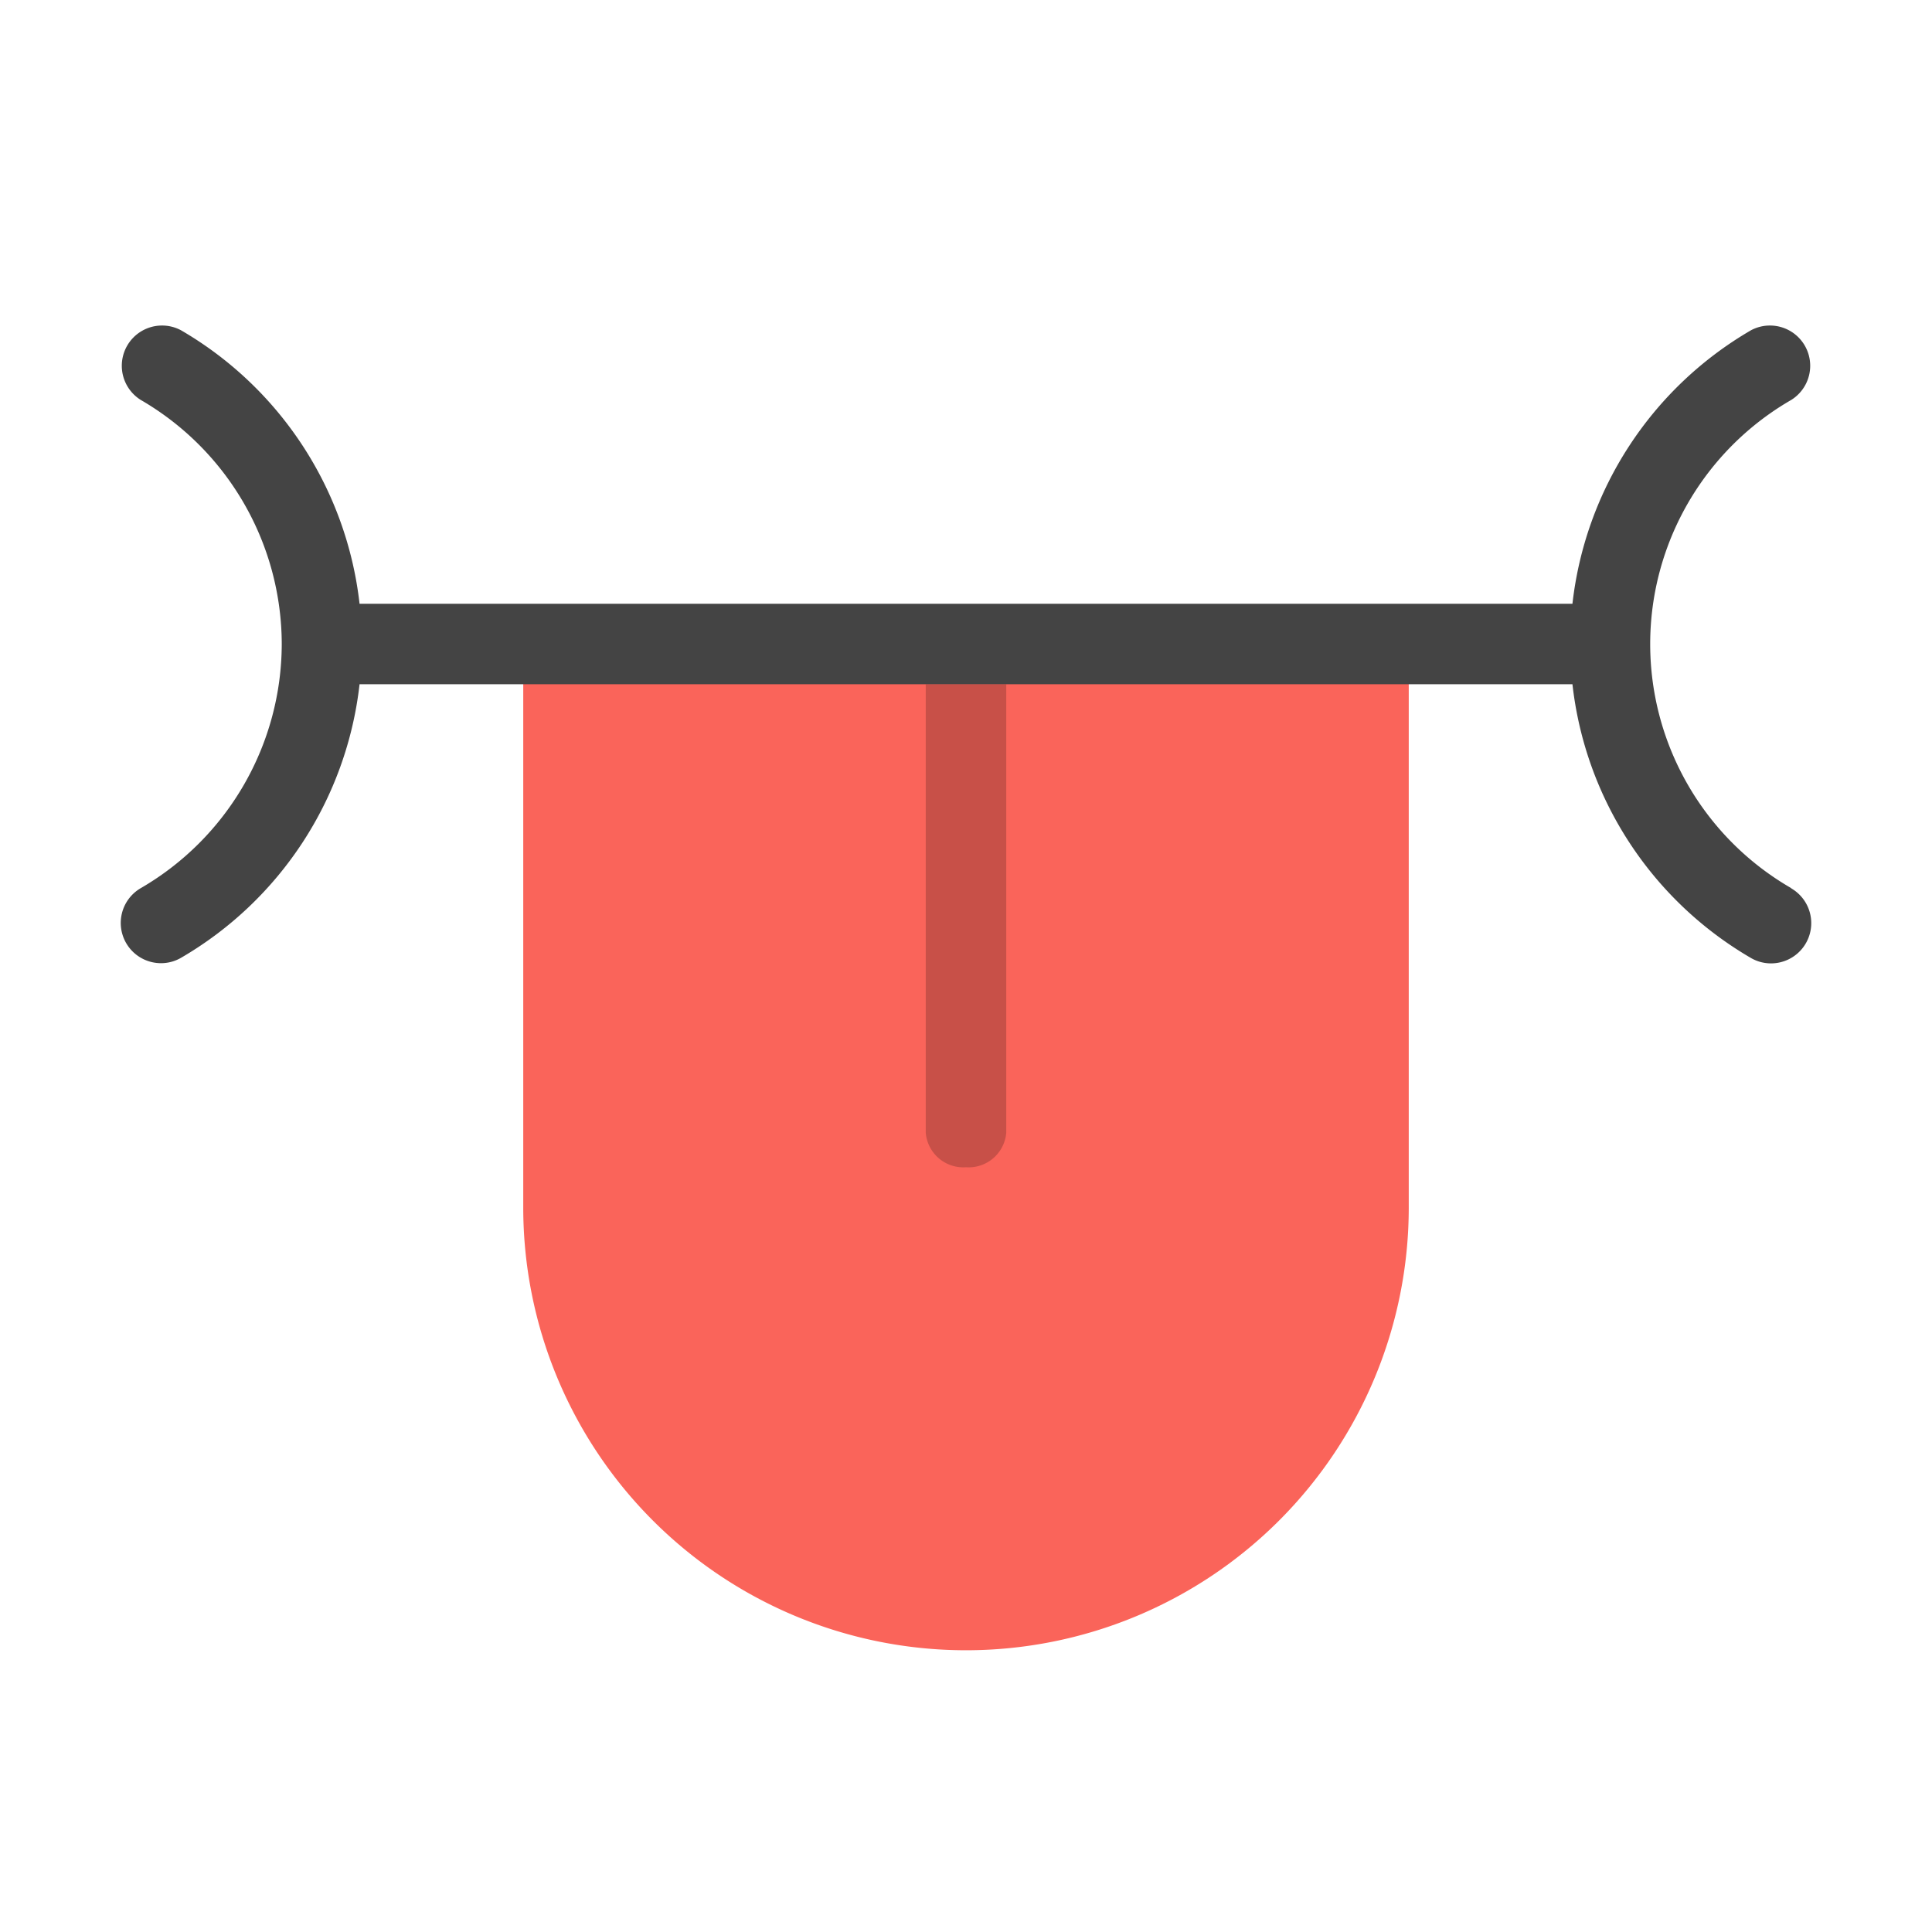
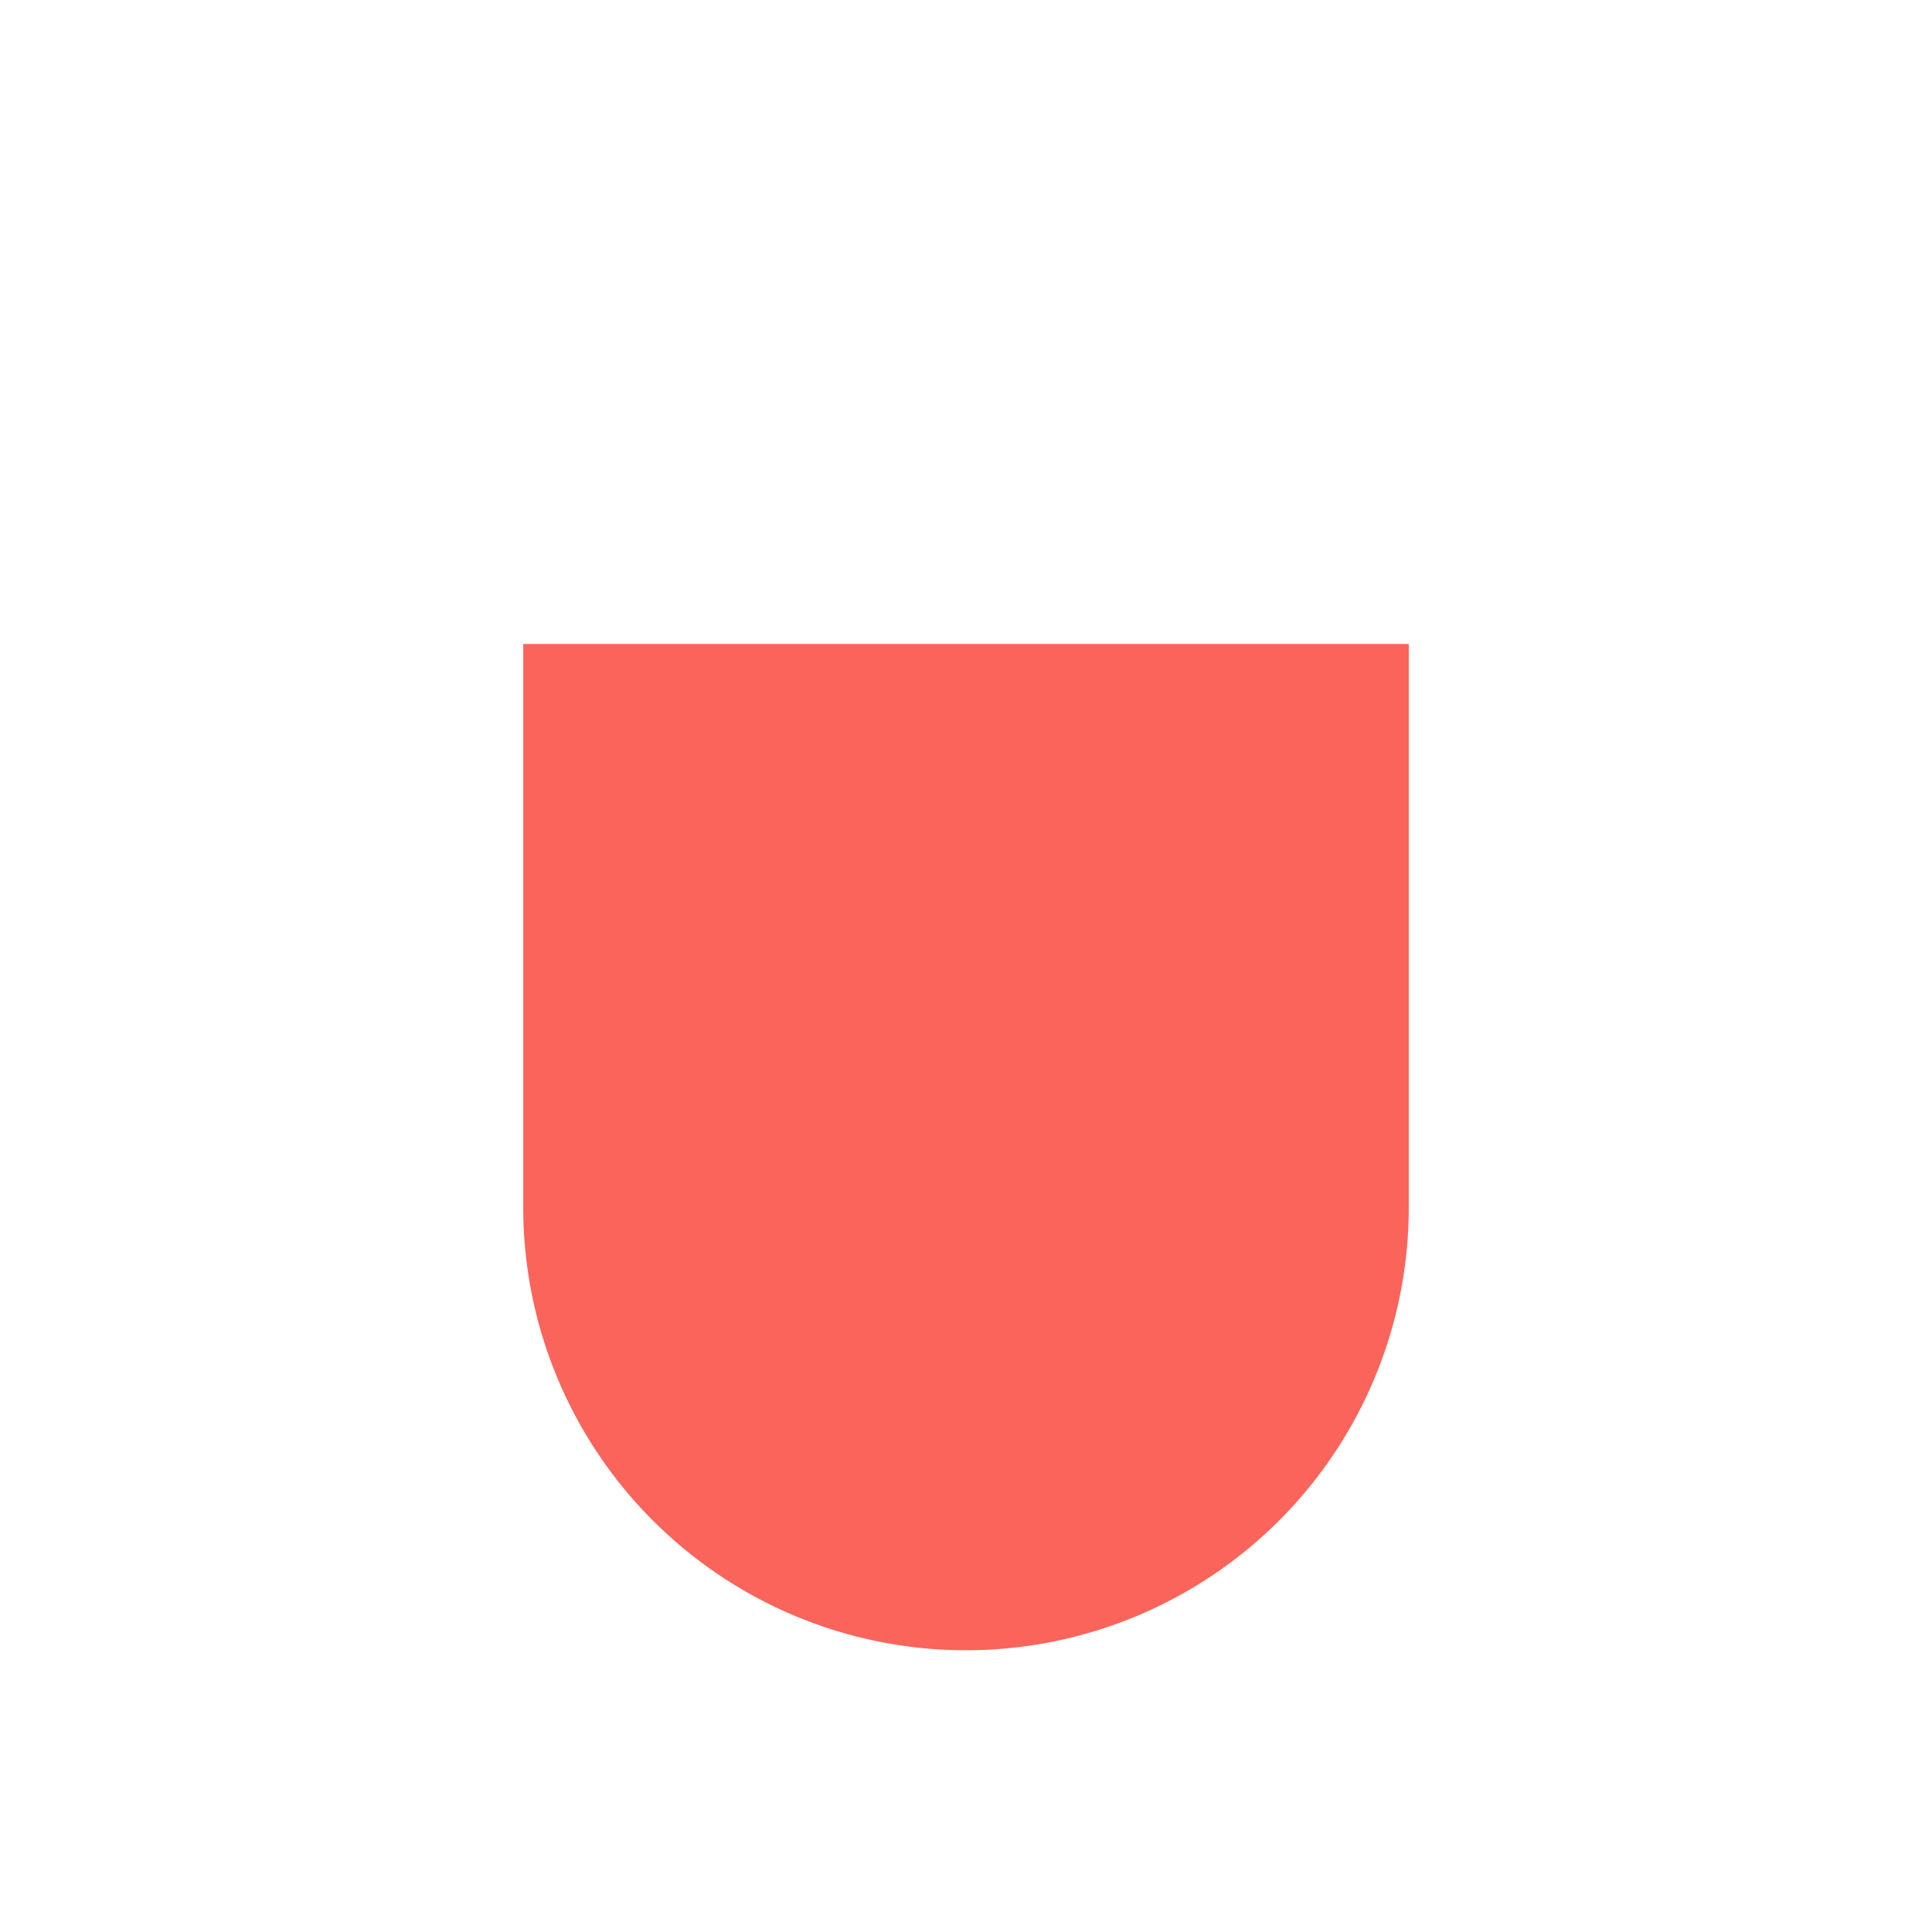
<svg xmlns="http://www.w3.org/2000/svg" viewBox="0 0 48 48" width="48" height="48">
  <g class="nc-icon-wrapper">
-     <path d="M13,16V30a11,11,0,0,0,22,0V16Z" fill="#fa645a" />
-     <path d="M24,29a.937.937,0,0,1-1-.857V17h2V28.143A.937.937,0,0,1,24,29Z" fill="#c85048" />
-     <path d="M44.5,22.064a7,7,0,0,1,0-12.126,1,1,0,0,0-1-1.731A9.031,9.031,0,0,0,39.067,15H8.933A9.031,9.031,0,0,0,4.5,8.207a1,1,0,0,0-1,1.731A7.027,7.027,0,0,1,7,16a7.028,7.028,0,0,1-3.5,6.064A1,1,0,0,0,4,23.93a.989.989,0,0,0,.5-.135A9.034,9.034,0,0,0,8.933,17H39.067A9.034,9.034,0,0,0,43.5,23.8a.989.989,0,0,0,.5.135,1,1,0,0,0,.5-1.866Z" fill="#444" />
+     <path d="M13,16V30a11,11,0,0,0,22,0V16" fill="#fa645a" />
  </g>
</svg>